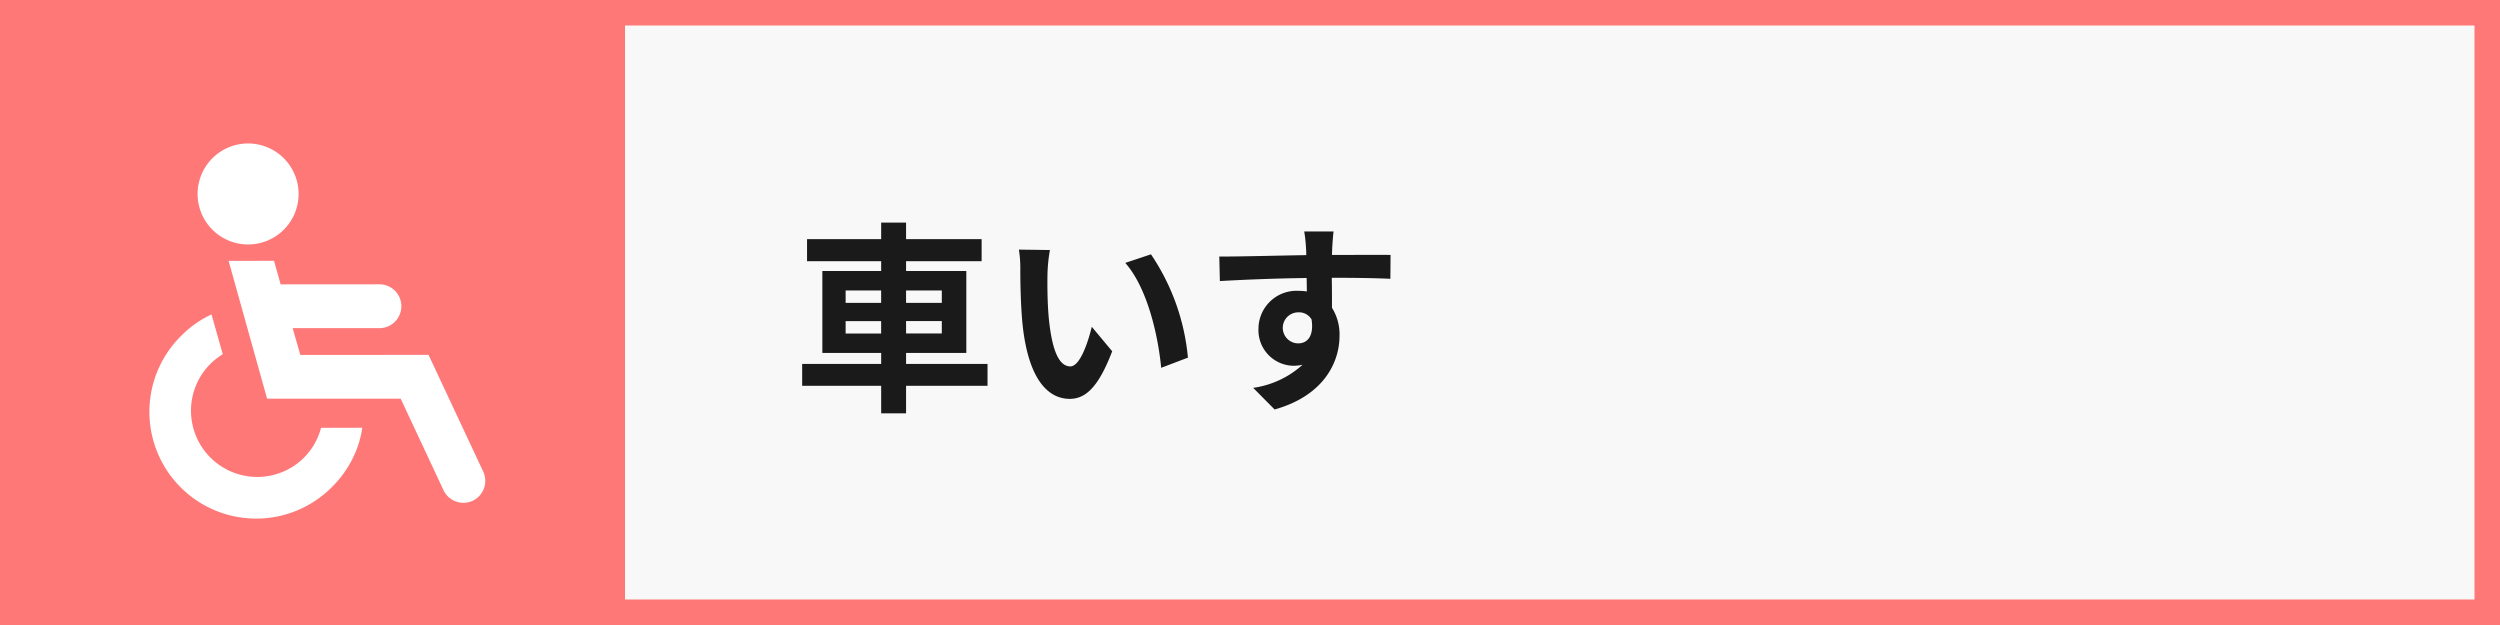
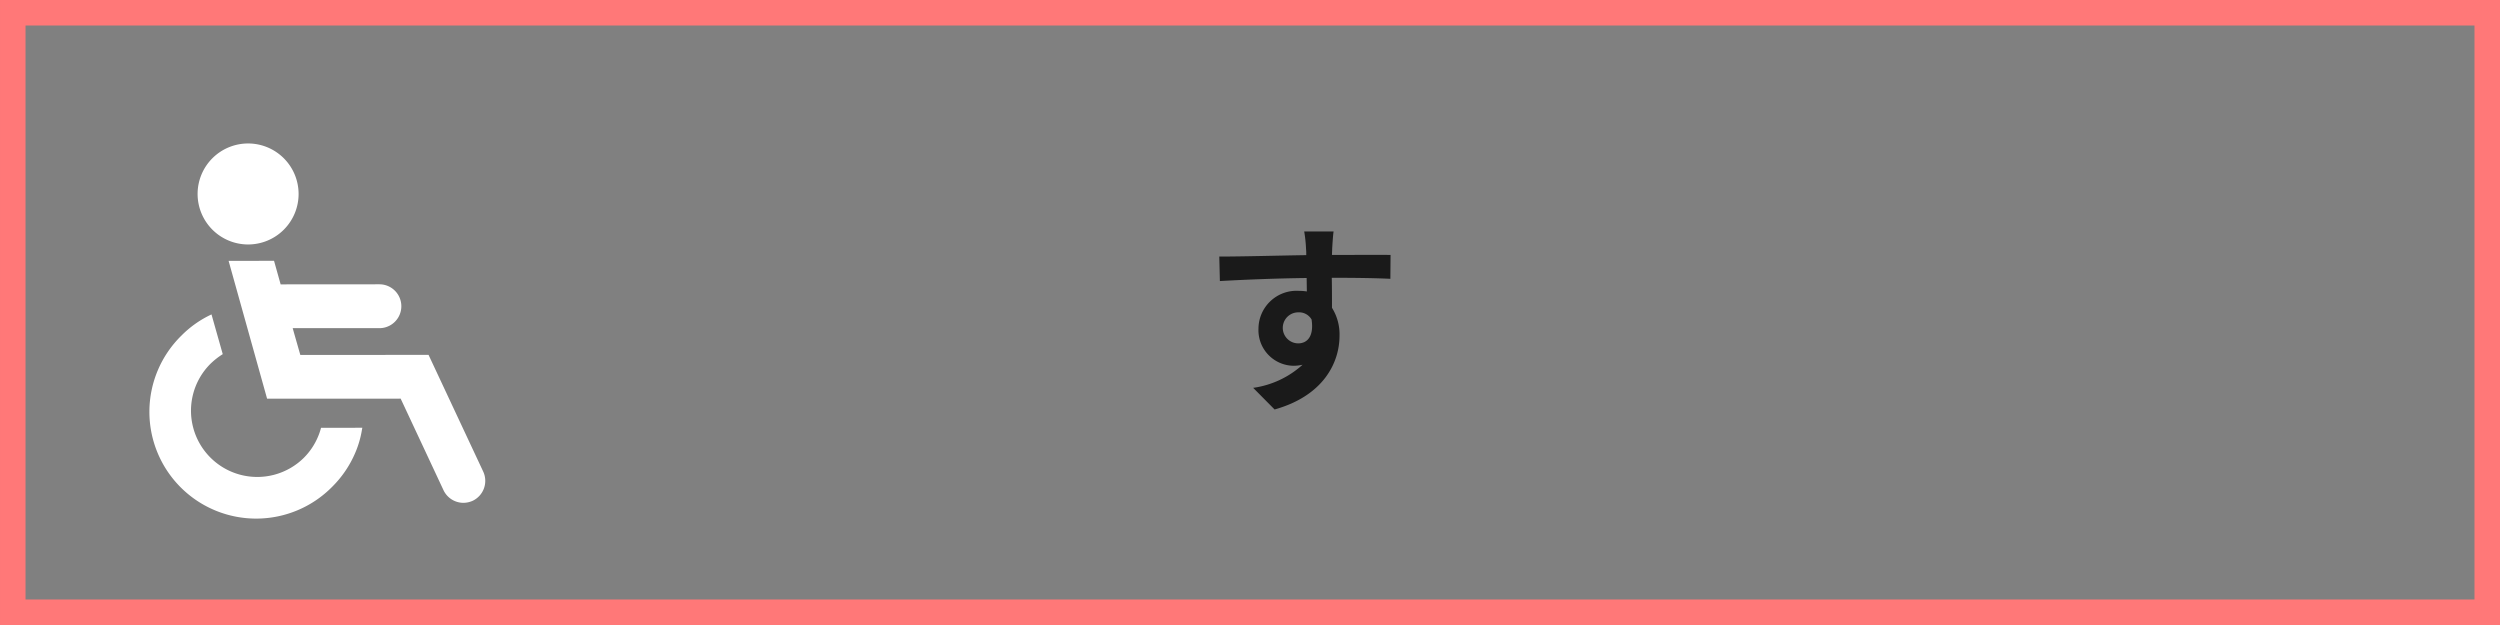
<svg xmlns="http://www.w3.org/2000/svg" data-name="グループ 1915" width="201.383" height="50.346" viewBox="0 0 201.383 50.346">
  <rect x="0" y="0" width="201.383" height="50.346" fill="#808080" stroke="none" />
  <g data-name="長方形 418">
-     <path data-name="長方形 527" fill="#f8f8f8" d="M0 0h201.382v50.346H0z" />
    <path data-name="パス 8597" d="M201.383 50.346H.001V0h201.382zM2.056 48.291h197.272V2.055H2.056z" fill="#ff7878" />
  </g>
-   <path data-name="長方形 416" fill="#ff7878" d="M0 0h50.346v50.346H0z" />
  <g data-name="グループ 1861" fill="#1a1a1a">
-     <path data-name="パス 8598" d="M79.548 31.077h-6.561v2.22h-2.006v-2.22h-6.364v-1.76h6.364v-.889h-4.738v-6.6h4.738v-.788H65.01v-1.777h5.971v-1.332h2.006v1.332h6.086v1.777h-6.086v.788h4.853v6.6h-4.853v.889h6.562zm-11.43-6.678h2.861v-1h-2.861zm2.861 2.468v-1h-2.861v1zm2.008-3.47v1h2.879v-1zm2.879 2.467h-2.879v1h2.879z" />
-     <path data-name="パス 8599" d="M84.377 22.114c-.016 1.052 0 2.285.1 3.453.229 2.352.723 3.947 1.743 3.947.774 0 1.415-1.908 1.727-3.19l1.644 1.973c-1.085 2.829-2.105 3.832-3.42 3.832-1.775 0-3.338-1.612-3.8-5.986-.149-1.5-.182-3.389-.182-4.392a9.534 9.534 0 00-.114-1.644l2.5.033a12.916 12.916 0 00-.198 1.974zm11.315 6.694l-2.155.821c-.247-2.615-1.119-6.446-2.894-8.452l2.071-.691a17.75 17.75 0 012.978 8.322z" />
    <path data-name="パス 8600" d="M111.999 22.459c-.986-.049-2.517-.082-4.72-.082.016.823.016 1.711.016 2.418a4.018 4.018 0 01.608 2.253c0 2.121-1.249 4.818-5.229 5.937l-1.727-1.743a7.454 7.454 0 003.979-1.86 3.45 3.45 0 01-.741.082 2.867 2.867 0 01-2.811-2.992 3.067 3.067 0 013.256-3.043 4.023 4.023 0 01.641.049l-.016-1.085c-2.467.033-4.982.132-6.99.247l-.048-1.973c1.858 0 4.818-.082 7.005-.116a4.178 4.178 0 00-.016-.493 11 11 0 00-.148-1.414h2.368c-.049.263-.1 1.134-.115 1.4 0 .132-.016.3-.016.493 1.644 0 3.864-.016 4.719 0zm-7.417 5.2c.674 0 1.282-.51 1.069-1.924a1.163 1.163 0 00-1.069-.575 1.25 1.25 0 100 2.5z" />
  </g>
  <g data-name="グループ 1862" fill="#fff">
    <path data-name="パス 8601" d="M19.986 19.693a4.068 4.068 0 10-4.069-4.068 4.072 4.072 0 004.069 4.068z" />
    <path data-name="パス 8602" d="M38.927 37.993l-4.406-9.407-10.329.007-.486-1.7-.128-.458h6.984a1.767 1.767 0 000-3.534l-7.956.006-.532-1.9-2.87.009h-.789l3.1 11.1 10.759-.005 3.45 7.372a1.779 1.779 0 001.6 1.022 1.861 1.861 0 00.753-.165 1.777 1.777 0 00.85-2.347z" />
    <path data-name="パス 8603" d="M25.859 34.463a4.942 4.942 0 01-.244.718 5.3 5.3 0 01-1.143 1.7 5.337 5.337 0 01-7.548-7.547 5.97 5.97 0 011.019-.806l-.777-2.744-.126-.449v-.009a8.392 8.392 0 00-2.418 1.7A8.6 8.6 0 1026.781 39.19a8.582 8.582 0 001.843-2.733 7.948 7.948 0 00.535-1.854c.007-.046.018-.09.026-.137v-.009z" />
  </g>
</svg>